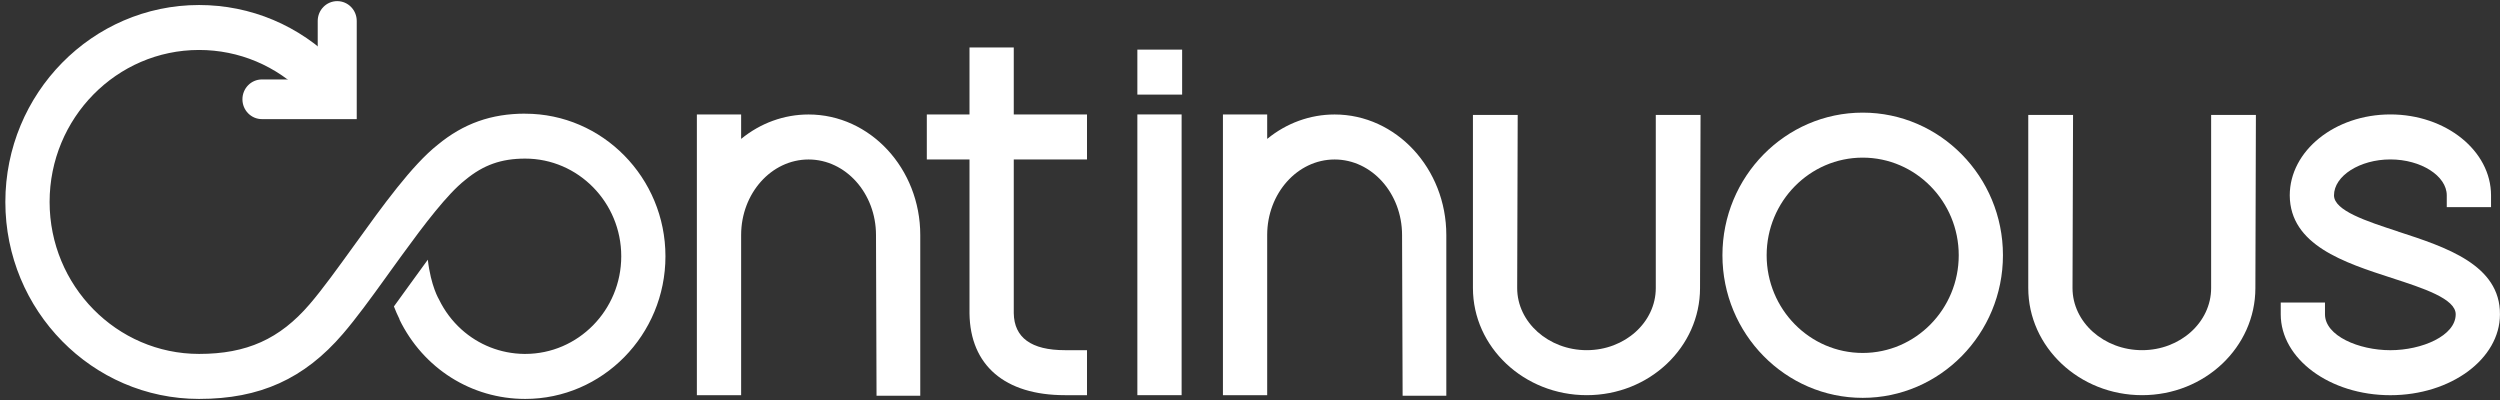
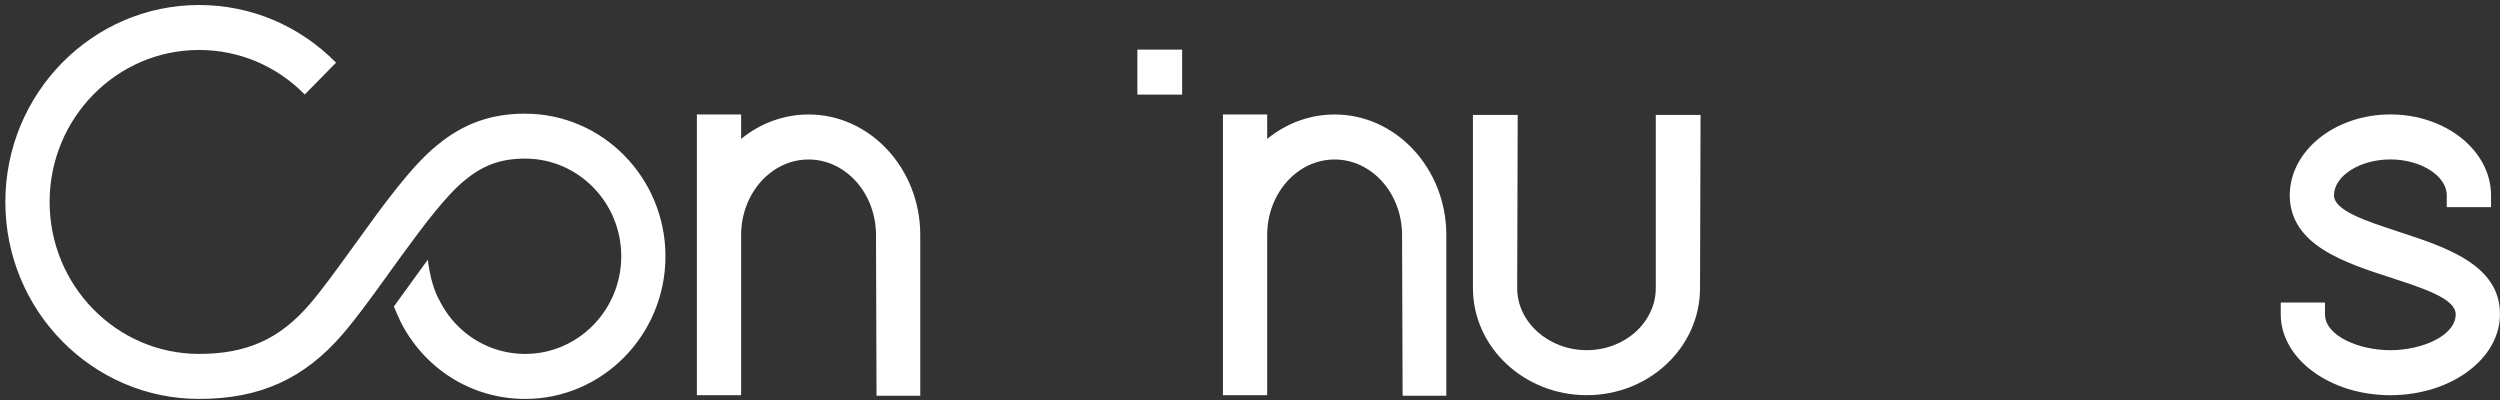
<svg xmlns="http://www.w3.org/2000/svg" width="150" height="24" viewBox="0 0 150 24" fill="none">
  <rect x="0" y="0" width="150" height="24" fill="#333333" stroke="none" />
  <path d="M31.512 6.819C29.478 6.819 27.809 7.411 26.267 8.683C24.725 9.899 22.964 12.343 21.261 14.707C20.283 16.06 19.362 17.343 18.577 18.255C16.783 20.344 14.798 21.235 11.946 21.235C6.999 21.235 2.976 17.144 2.976 12.115C2.976 7.086 6.997 2.998 11.943 2.998C14.338 2.998 16.59 3.947 18.286 5.669L19.225 4.714L20.163 3.76C17.963 1.531 15.046 0.301 11.943 0.301C5.535 0.301 0.321 5.603 0.321 12.118C0.321 18.633 5.535 23.935 11.943 23.935C15.592 23.935 18.255 22.732 20.574 20.032C21.367 19.109 22.241 17.911 23.164 16.629C23.242 16.52 23.32 16.412 23.398 16.303C23.638 15.973 23.88 15.635 24.127 15.296C25.453 13.472 26.847 11.637 27.9 10.809L27.926 10.788C29.005 9.897 30.077 9.516 31.512 9.516C34.69 9.516 37.275 12.144 37.275 15.375C37.275 18.607 34.69 21.235 31.512 21.235C31.491 21.235 31.471 21.235 31.45 21.235C30.03 21.219 28.709 20.685 27.689 19.767C27.143 19.273 26.68 18.67 26.342 17.972C26.342 17.972 25.853 17.184 25.669 15.582C25.279 16.113 24.894 16.647 24.532 17.147C24.228 17.57 23.929 17.983 23.635 18.387C23.736 18.652 23.851 18.911 23.976 19.162L23.965 19.167C25.396 22.108 28.287 23.935 31.512 23.935C36.151 23.935 39.927 20.095 39.927 15.378C39.927 10.661 36.151 6.822 31.512 6.822V6.819Z" fill="white" />
  <path d="M55.216 14.101C55.216 10.114 52.209 6.869 48.514 6.869C47.04 6.869 45.63 7.385 44.468 8.334V6.869H41.812V23.712H44.468V14.101C44.468 11.602 46.283 9.569 48.514 9.569C50.745 9.569 52.56 11.602 52.56 14.104L52.592 23.744H55.216V14.101Z" fill="white" />
-   <path d="M65.22 9.566V6.867H60.826V2.847H58.17V6.867H55.609V9.566H58.17V18.8C58.207 21.92 60.292 23.71 63.892 23.71H65.22V21.01H63.892C61.881 21.01 60.849 20.262 60.826 18.792V9.566H65.22Z" fill="white" />
  <path d="M70.928 2.977H68.242V5.676H70.928V2.977Z" fill="white" />
-   <path d="M70.897 6.866H68.242V23.71H70.897V6.866Z" fill="white" />
  <path d="M86.779 14.101C86.779 10.114 83.772 6.869 80.077 6.869C78.603 6.869 77.193 7.385 76.031 8.334V6.869H73.376V23.712H76.031V14.101C76.031 11.602 77.846 9.569 80.077 9.569C82.308 9.569 84.124 11.602 84.124 14.104L84.157 23.744H86.779V14.101Z" fill="white" />
  <path d="M99.347 6.898V17.282C99.347 19.339 97.49 21.01 95.204 21.01C92.919 21.01 91.031 19.339 91.031 17.285L91.062 6.898H88.376V17.282C88.376 20.828 91.439 23.71 95.204 23.71C98.97 23.71 102.002 20.825 102.002 17.285L102.033 6.898H99.347Z" fill="white" />
-   <path d="M132.668 6.898V17.282C132.668 19.339 130.811 21.01 128.525 21.01C126.239 21.01 124.351 19.339 124.351 17.285L124.383 6.898H121.696V17.282C121.696 20.828 124.76 23.71 128.525 23.71C132.291 23.71 135.323 20.825 135.323 17.285L135.354 6.898H132.668Z" fill="white" />
  <path d="M143.881 13.889C141.993 13.273 140.04 12.638 140.04 11.721C140.04 10.552 141.59 9.566 143.423 9.566C145.256 9.566 146.806 10.552 146.806 11.721V12.427H149.462V11.721C149.462 9.045 146.752 6.866 143.423 6.866C140.094 6.866 137.385 9.045 137.385 11.726C137.405 14.704 140.648 15.753 143.512 16.681C145.394 17.292 147.342 17.922 147.342 18.858C147.342 20.145 145.316 21.012 143.421 21.012C141.525 21.012 139.499 20.148 139.499 18.858V18.151H136.844V18.858C136.844 21.533 139.793 23.712 143.421 23.712C147.048 23.712 149.997 21.536 149.997 18.863C150.018 15.891 146.757 14.828 143.878 13.892L143.881 13.889Z" fill="white" />
-   <path d="M111.762 6.758C107.122 6.758 103.346 10.597 103.346 15.314C103.346 20.032 107.122 23.871 111.762 23.871C116.401 23.871 120.177 20.032 120.177 15.314C120.177 10.597 116.401 6.758 111.762 6.758ZM111.762 21.177C108.584 21.177 105.999 18.548 105.999 15.317C105.999 12.086 108.584 9.458 111.762 9.458C114.939 9.458 117.524 12.086 117.524 15.317C117.524 18.548 114.939 21.177 111.762 21.177Z" fill="white" />
-   <path d="M21.404 7.147H15.716C15.069 7.147 14.546 6.615 14.546 5.957C14.546 5.298 15.069 4.767 15.716 4.767H19.063V1.258C19.063 0.6 19.586 0.068 20.233 0.068C20.881 0.068 21.404 0.6 21.404 1.258V7.147Z" fill="white" />
</svg>